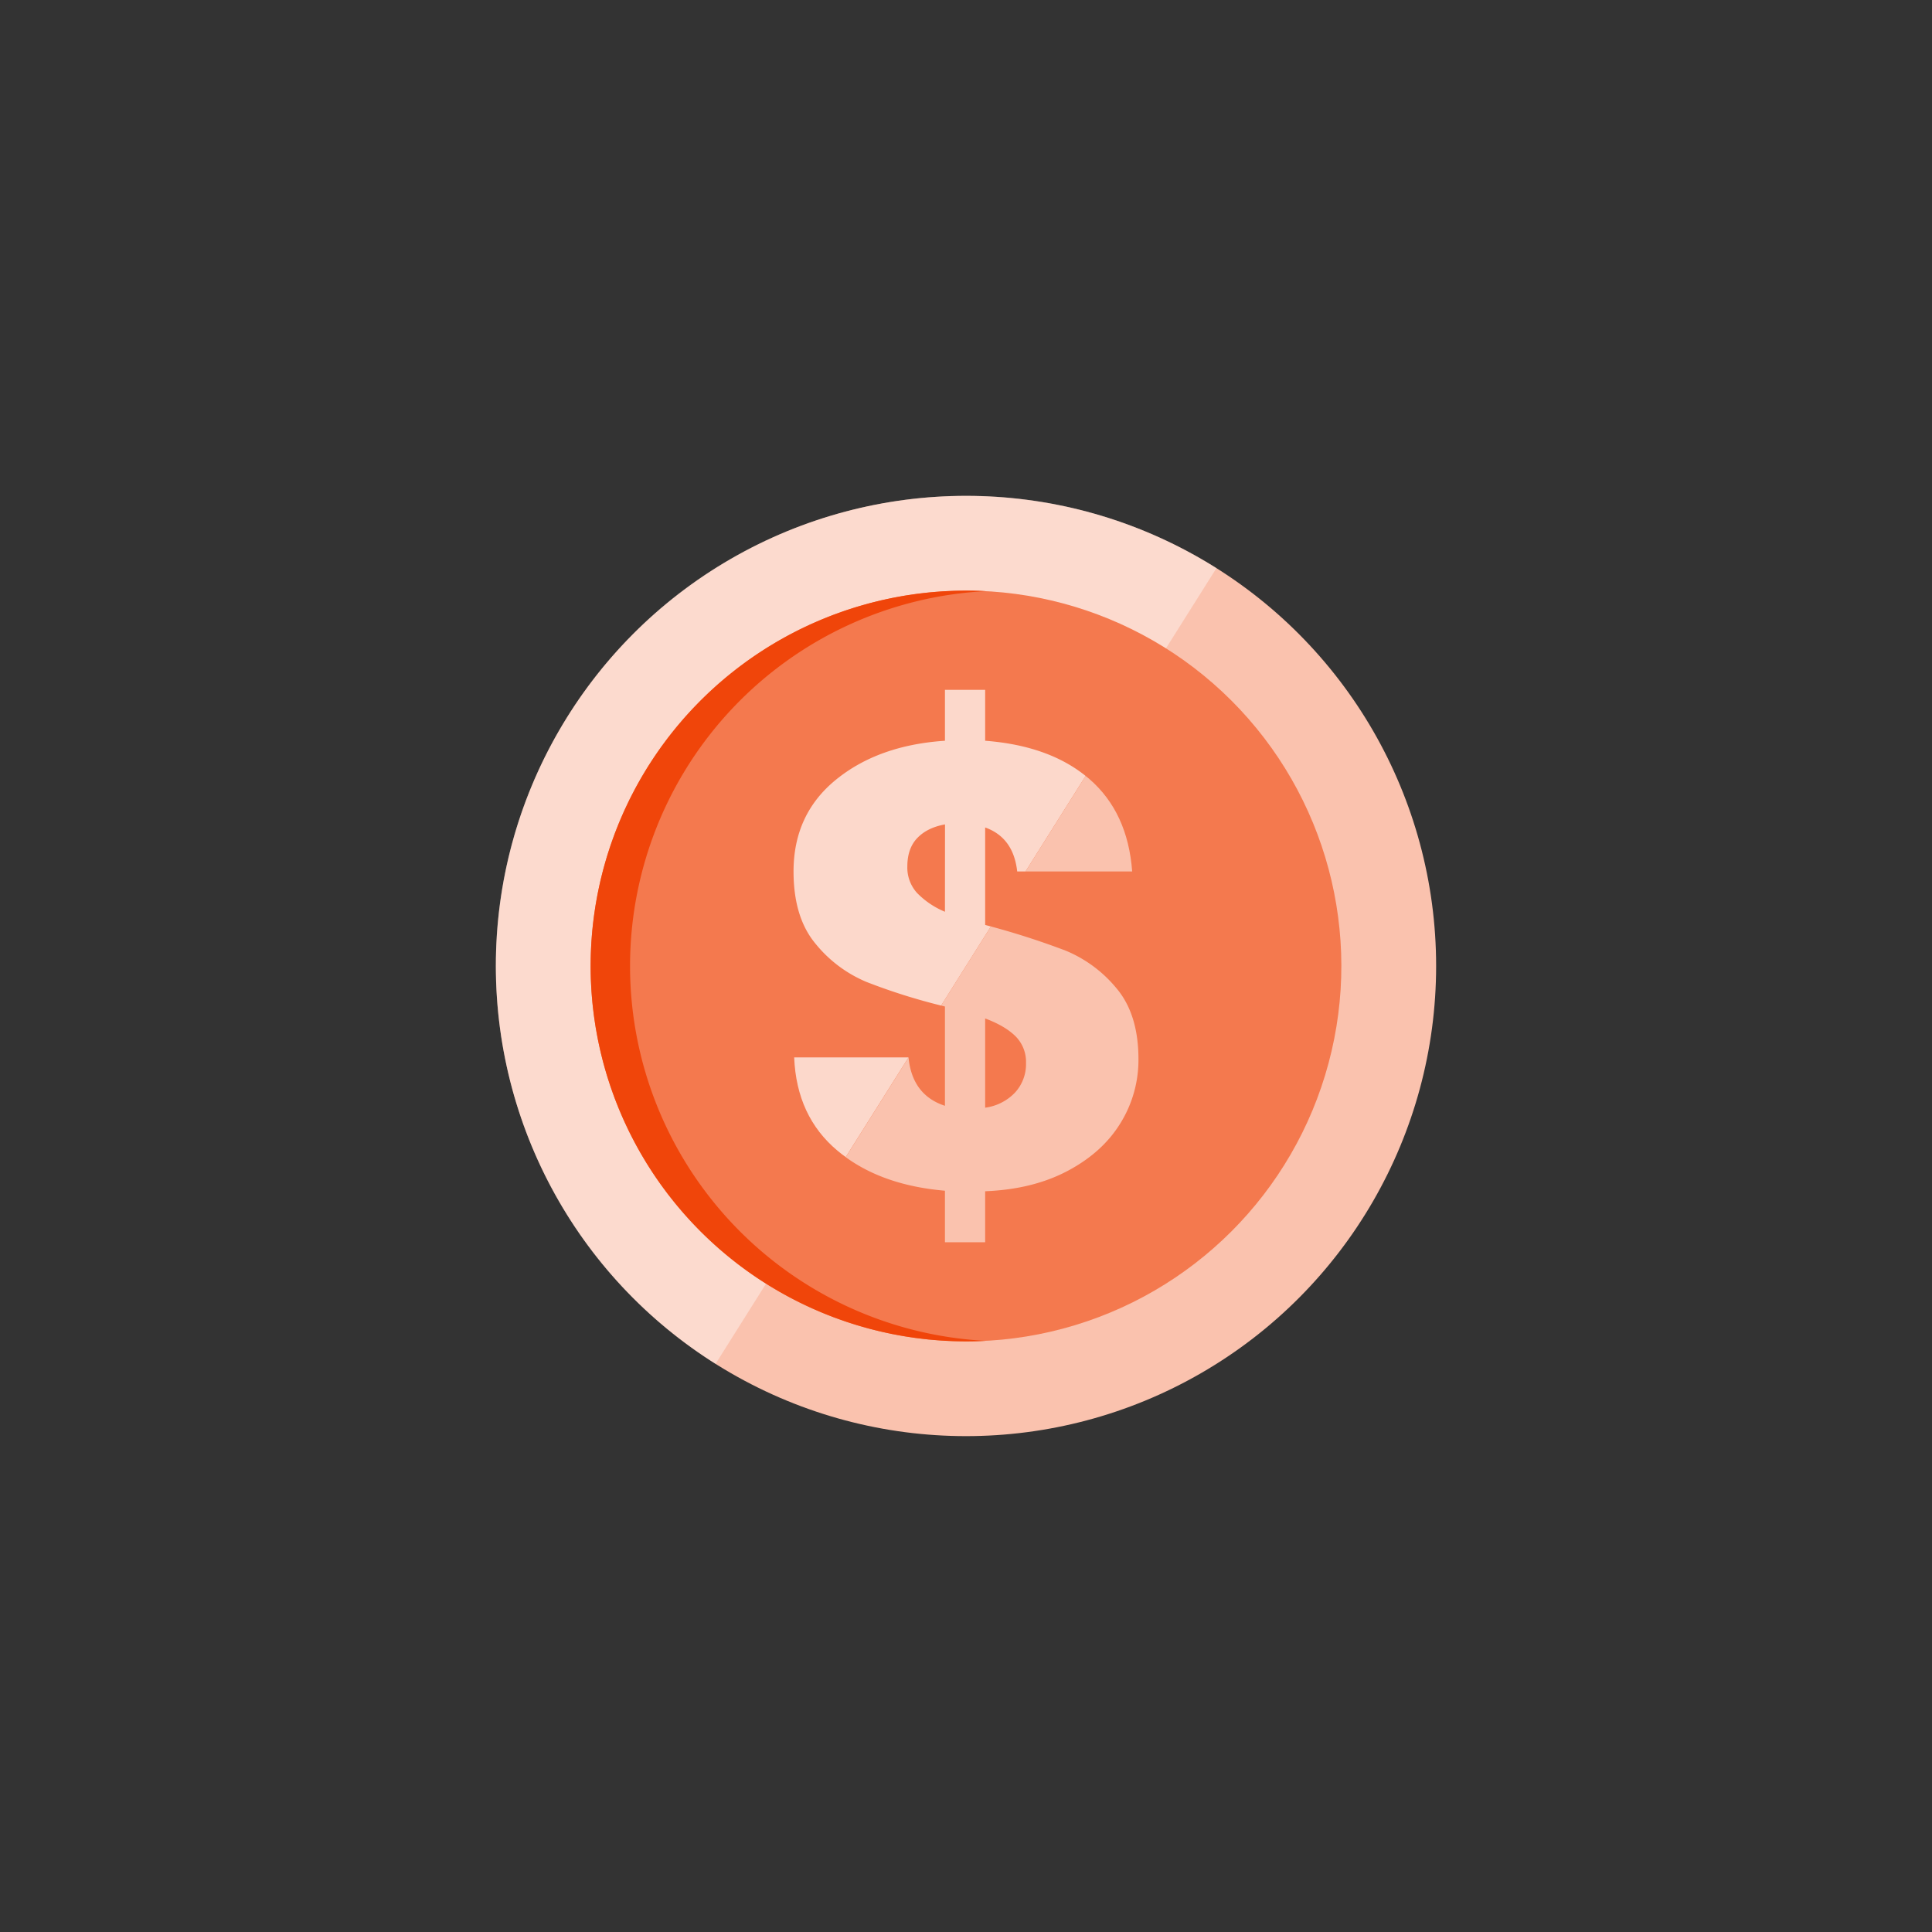
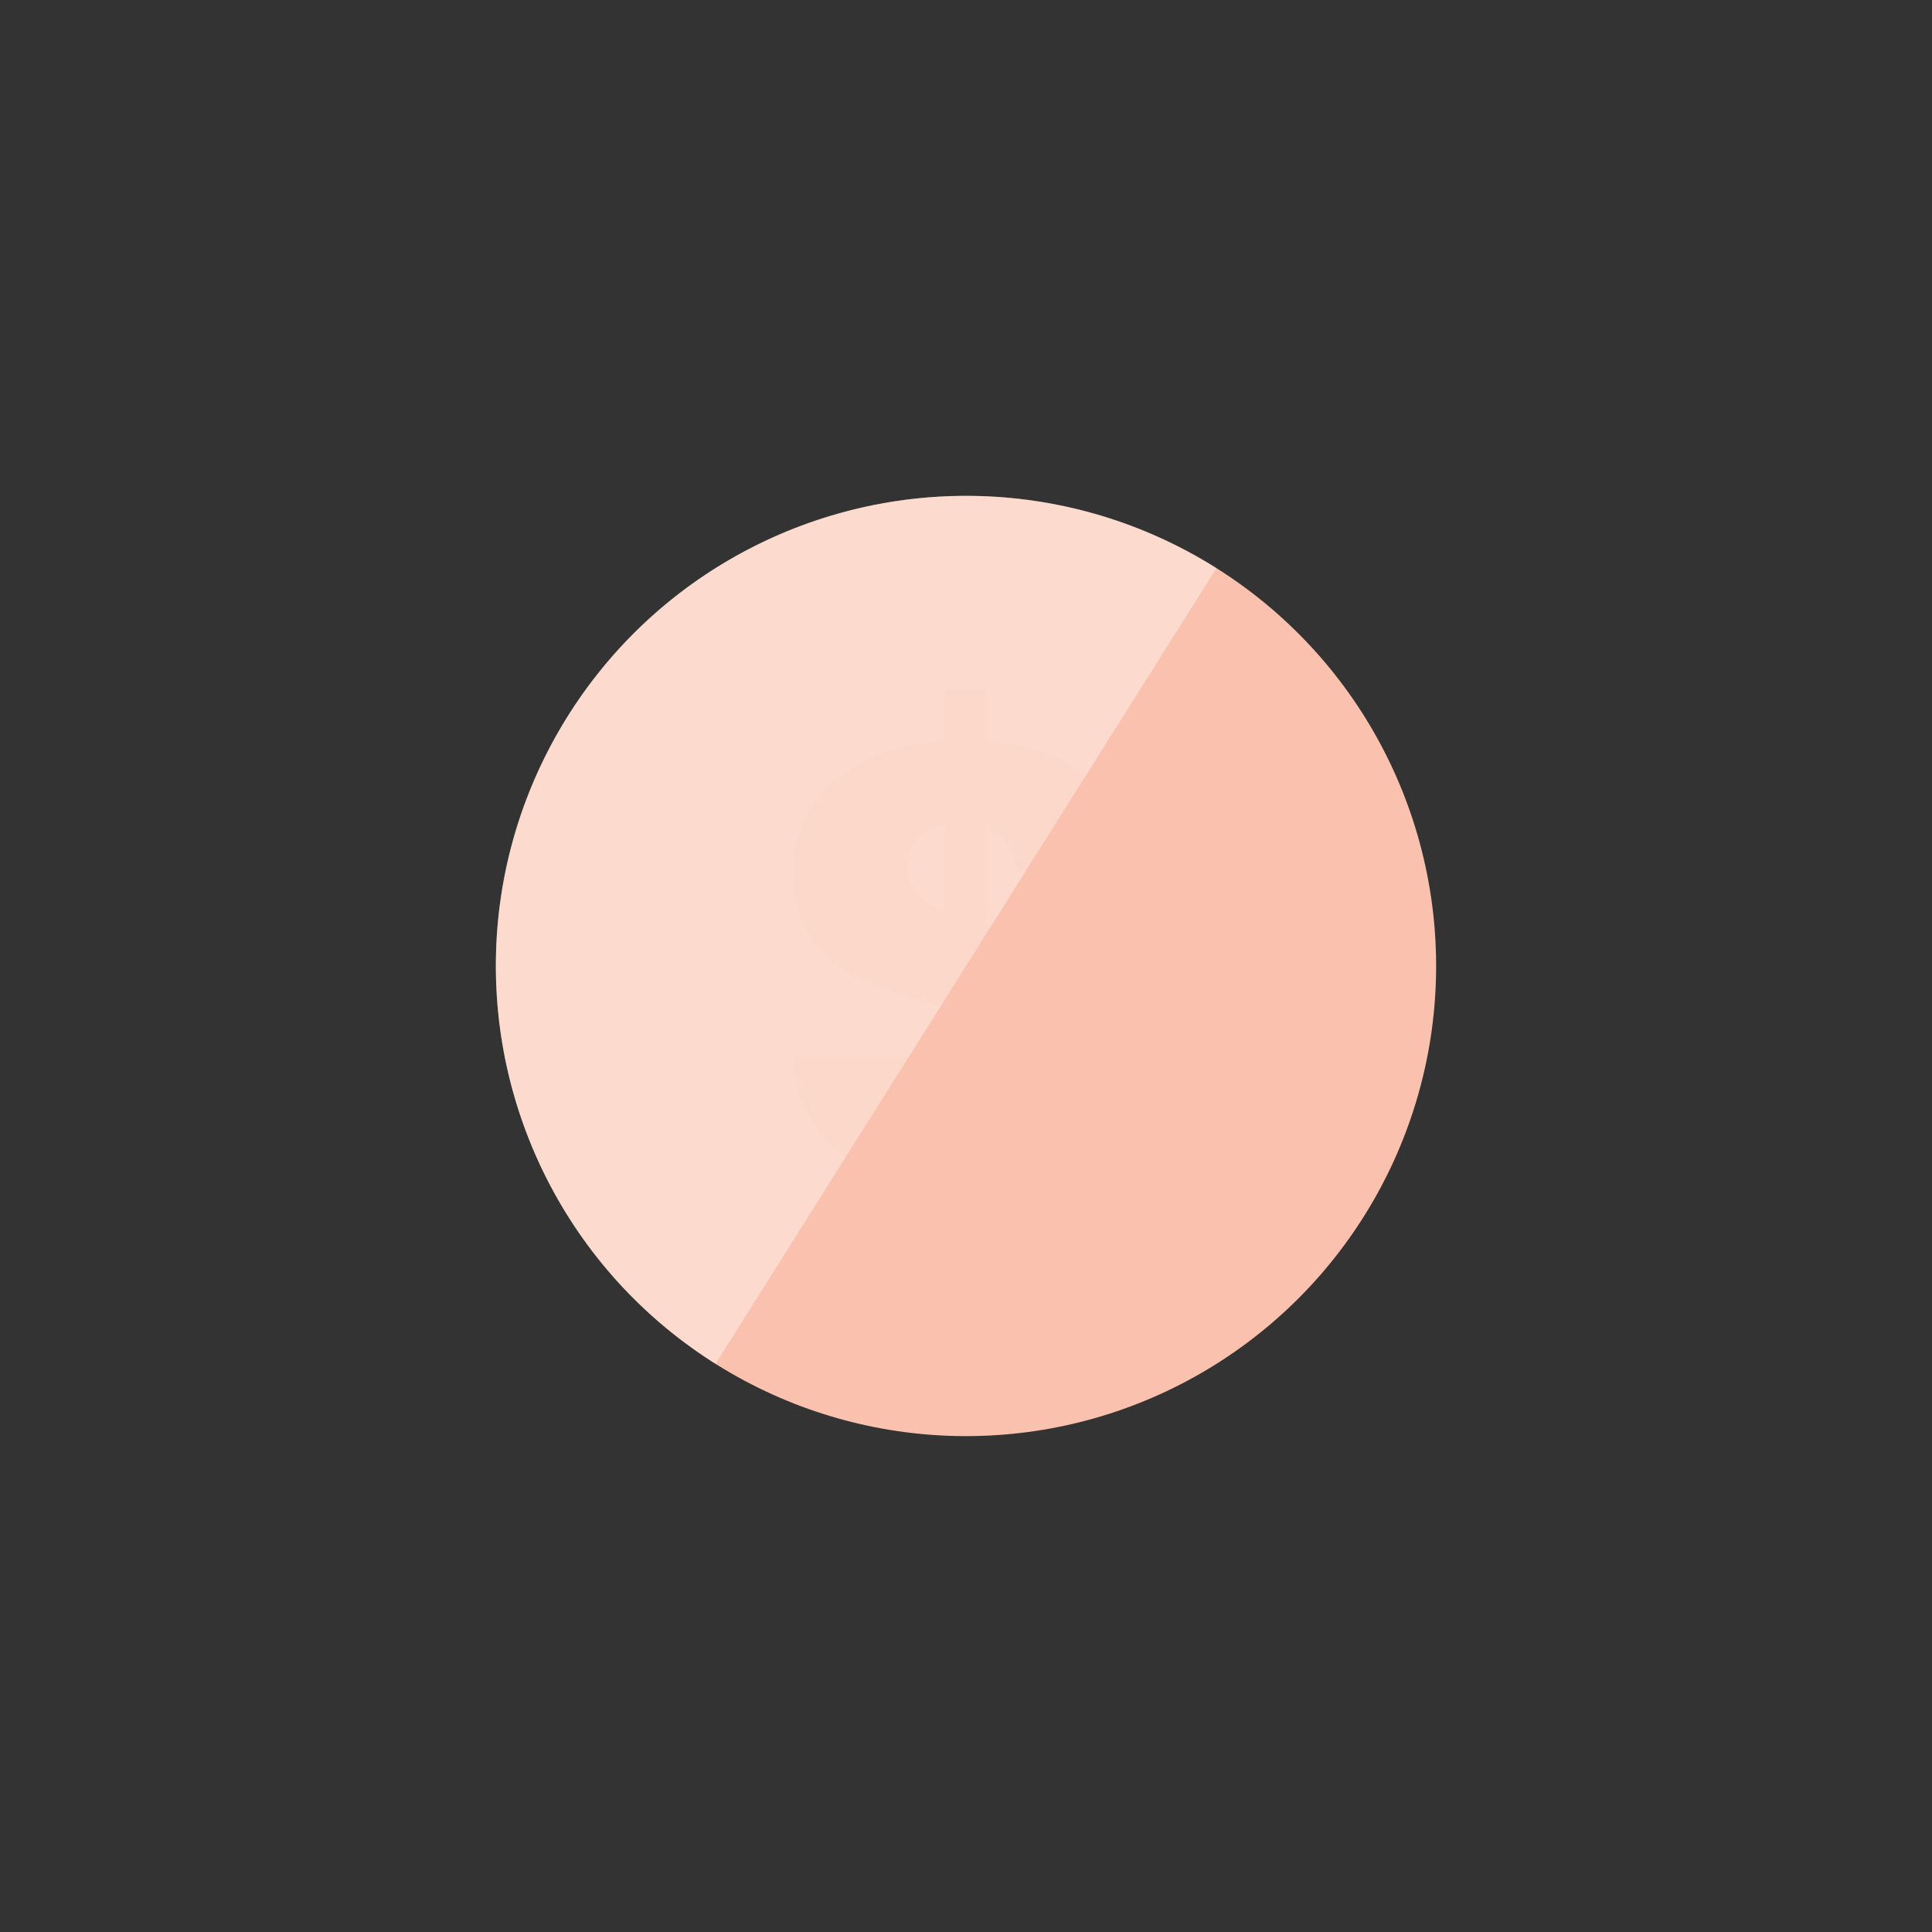
<svg xmlns="http://www.w3.org/2000/svg" id="Layer_1" data-name="Layer 1" viewBox="0 0 800 800">
  <rect x="0" y="0" width="800" height="800" fill="#333333" stroke="none" />
  <defs>
    <style>.cls-1{fill:#fac2ae;}.cls-2{fill:#fff;opacity:0.4;}.cls-3{fill:#f4794e;}.cls-4{fill:#f0450a;}.cls-5{fill:none;}.cls-6{fill:#fcd8cb;}</style>
  </defs>
  <circle class="cls-1" cx="400" cy="400" r="194.67" />
  <path class="cls-2" d="M503.7,235.25c-91-57.27-211.17-29.94-268.45,61.05S205.31,507.47,296.3,564.75Z" />
-   <circle class="cls-3" cx="400" cy="400" r="155.43" transform="translate(-165.69 400) rotate(-45)" />
-   <path class="cls-4" d="M260.89,400A155.44,155.44,0,0,1,408.16,244.78q-4.05-.21-8.16-.21a155.43,155.43,0,0,0,0,310.86q4.11,0,8.16-.21A155.44,155.44,0,0,1,260.89,400Z" />
  <path class="cls-5" d="M375.68,358.76a15.61,15.61,0,0,0,4,10.93,34.54,34.54,0,0,0,11.57,7.81V341.33q-7.27,1.31-11.44,5.6T375.68,358.76Z" />
  <path class="cls-5" d="M407.93,342.64V383l2.38.66,14.34-22.77H421.2Q419.64,346.8,407.93,342.64Z" />
-   <path class="cls-5" d="M407.93,421.72v36.95a20.84,20.84,0,0,0,12.36-6.25,17.39,17.39,0,0,0,4.56-12.23,15,15,0,0,0-4.3-11.05Q416.26,424.85,407.93,421.72Z" />
  <path class="cls-6" d="M328.85,437.85q1,24.47,17.95,38.64c1.09.92,2.23,1.79,3.4,2.63l26-41.27Z" />
  <path class="cls-6" d="M407.93,383V342.64q11.71,4.16,13.27,18.21h3.45l24.89-39.55q-15.63-12.58-41.61-14.57V285.66H391.28v21.07q-27.57,1.83-45.13,16.13t-17.56,38q0,19,9.1,29.91a54,54,0,0,0,21.2,15.87,250,250,0,0,0,30.81,9.74l20.61-32.75Zm-16.65-5.46a34.54,34.54,0,0,1-11.57-7.81,15.61,15.61,0,0,1-4-10.93q0-7.53,4.16-11.83t11.44-5.6Z" />
  <path class="cls-1" d="M468.81,360.85Q467,336.4,451.12,322.6c-.51-.44-1.05-.88-1.58-1.3l-24.89,39.55Z" />
  <path class="cls-1" d="M441.24,393.63a324.92,324.92,0,0,0-30.93-10L389.7,416.37l1.58.41v41.11q-13.53-4.42-15.08-20h0l-26,41.27q16.2,11.76,41.08,13.89v21.33h16.65V493.27q19.77-.78,34.22-8.46T464,465a49.63,49.63,0,0,0,7.41-26.41q0-18.72-9.23-29.52A53.86,53.86,0,0,0,441.24,393.63Zm-20.95,58.79a20.84,20.84,0,0,1-12.36,6.25V421.72q8.32,3.12,12.62,7.42a15,15,0,0,1,4.3,11.05A17.39,17.39,0,0,1,420.29,452.42Z" />
</svg>